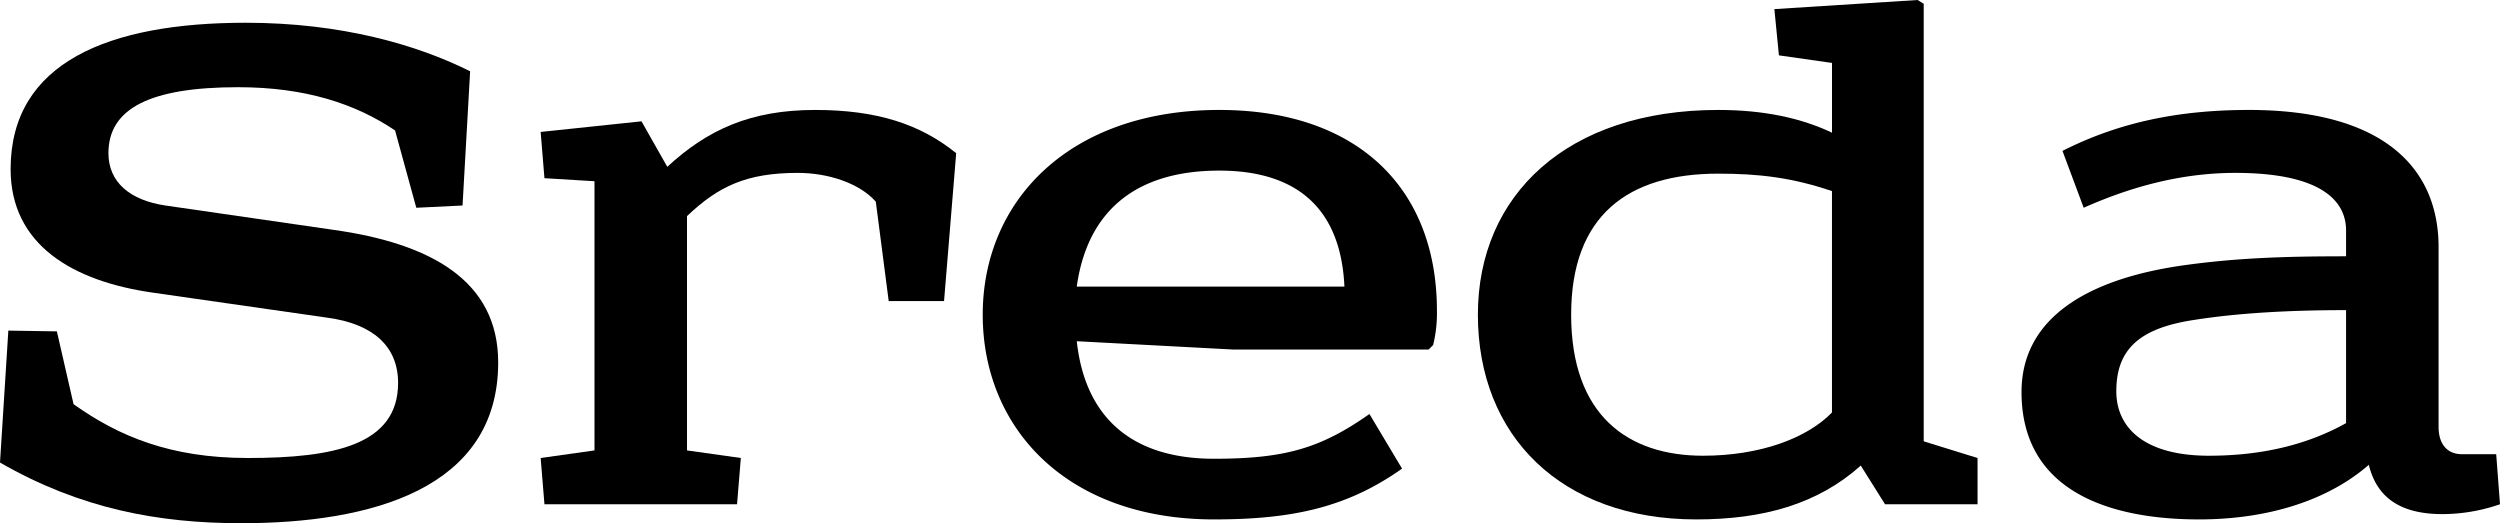
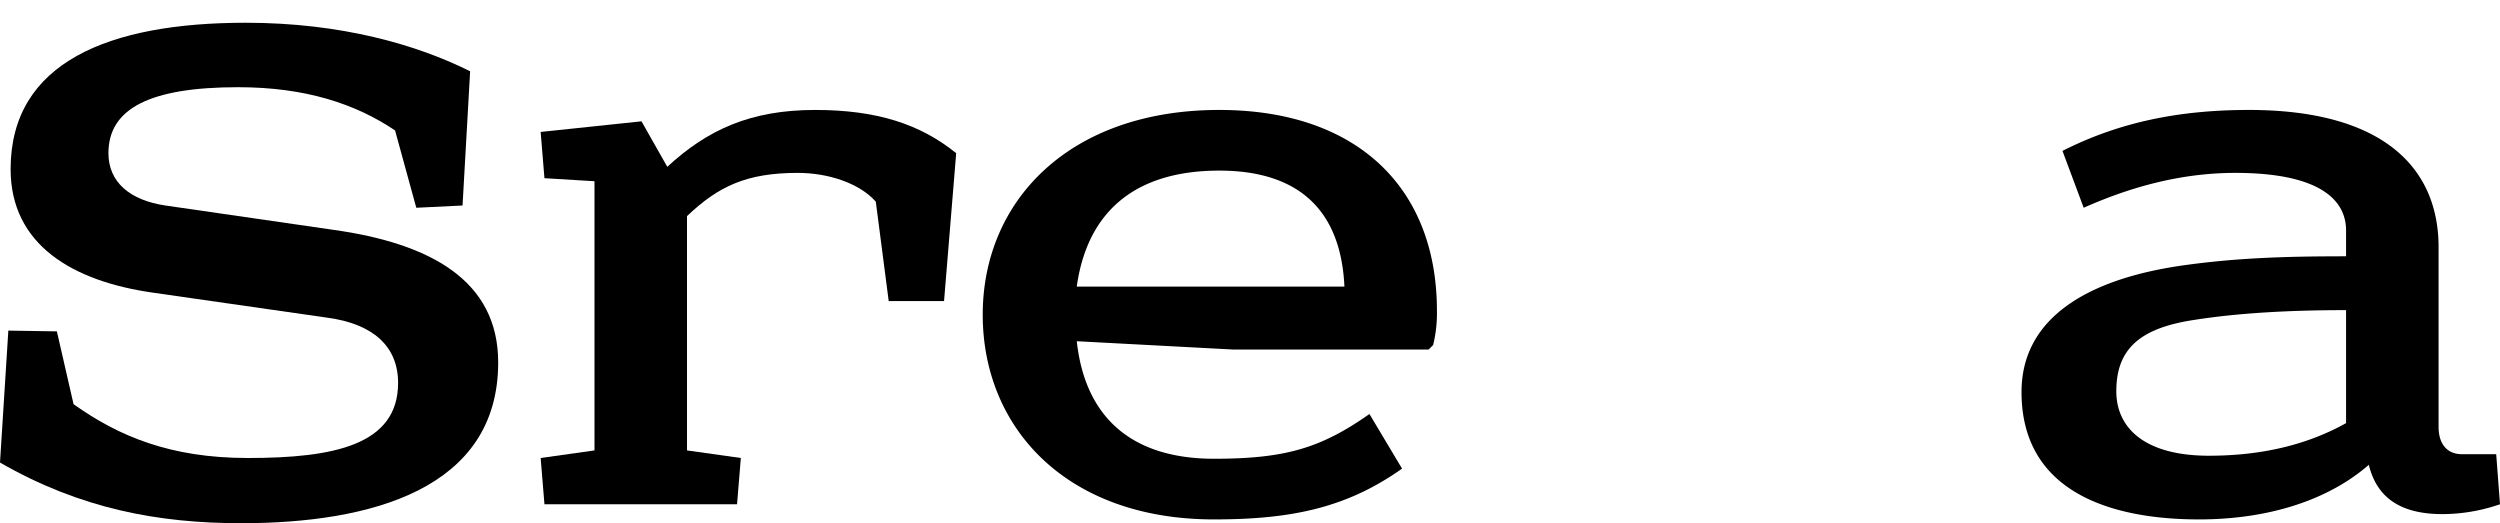
<svg xmlns="http://www.w3.org/2000/svg" viewBox="0 0 659.39 138">
  <title>sreda-type</title>
  <g id="sreda-type">
    <path d="M87.8,60.6,43.6,54.2c-9.4-1.4-15-6.2-15-13.8,0-11.8,11-17.4,34.2-17.4,17.8,0,31,4.4,41.4,11.4l5.6,20.4,12.2-.6,2-35.4C110,11.8,90,6,64.8,6c-36,0-62,10.4-62,38.6,0,20,16.4,29.6,37.6,32.6l46,6.6C98.2,85.4,105,91.2,105,101c0,16.4-17,19.8-39.6,19.8-20.6,0-34.2-5.8-46-14.2L15,87.4,2.2,87.2,0,122c21.2,12.2,41.8,16,63.6,16,34.2,0,67.8-9,67.8-42.4C131.4,74,113.6,64.2,87.8,60.6Z" />
    <path d="M176,44l-6.8-12-26.6,2.8,1,12.2,13.2.8v71l-14.2,2,1,12.2h50.8l1-12.2-14.2-2V57c8.2-7.8,15.6-11.4,29.2-11.4,8.2,0,16.4,2.8,20.6,7.6l3.4,26.2H249l3.2-39C242.8,32.8,231.4,29,215,29,198,29,186.6,34.2,176,44Z" />
    <path d="M321.6,29c-39.6,0-62.4,24-62.4,54,0,29.8,22,54,61,54,20.8,0,35.2-3.2,49.6-13.4l-8.6-14.4c-12.8,9-22.2,11.8-41,11.8-21.59,0-34-10.8-36.19-31l41.4,2.2h51.39L378,91a35.48,35.48,0,0,0,1-9C379,49.2,357.59,29,321.6,29ZM284,75.6c2.8-20,15.6-30.6,37.6-30.6,19.19,0,32,8.8,33,30.6Z" />
-     <path d="M507.39,1l-1.6-1L468,2.4l1.2,12.2,14,2V35c-8-3.8-17.79-6-30-6C413.4,29,389.8,51.4,389.8,83c0,32,22,54,57.6,54,17.59,0,32-4,43.39-14.2l6.4,10.2h24.4V120.8l-14.2-4.4Zm-24.2,107.8c-6.6,6.8-19,11.4-34,11.4-19.79,0-34.79-10.6-34.79-37.2,0-26.2,15-37.2,38.79-37.2,10.6,0,19.4,1,30,4.6Z" />
    <path d="M658.39,119.8h-9c-4.2,0-6.2-3-6.2-7.2V65.2c0-21.4-15.2-36.2-50-36.2-18.4,0-34.2,3.2-49.2,10.8l5.6,15c14.8-6.6,28-9.2,40-9.2,21,0,29.2,6.4,29.2,15.2v6.8c-15.8,0-28.8.4-43,2.4-25.4,3.6-42.6,14-42.6,33.4,0,26.4,23.6,33.6,46.8,33.6,18.2,0,34-5,44.8-14.4,2,8.2,7.8,13,19.4,13a46.71,46.71,0,0,0,15.2-2.6Zm-39.6-8.2c-10,5.6-22,8.6-36.2,8.6-17,0-24.4-7.4-24.4-17,0-11,6-16.6,20.4-18.8,11.4-1.8,24.8-2.6,40.2-2.6Z" />
  </g>
</svg>